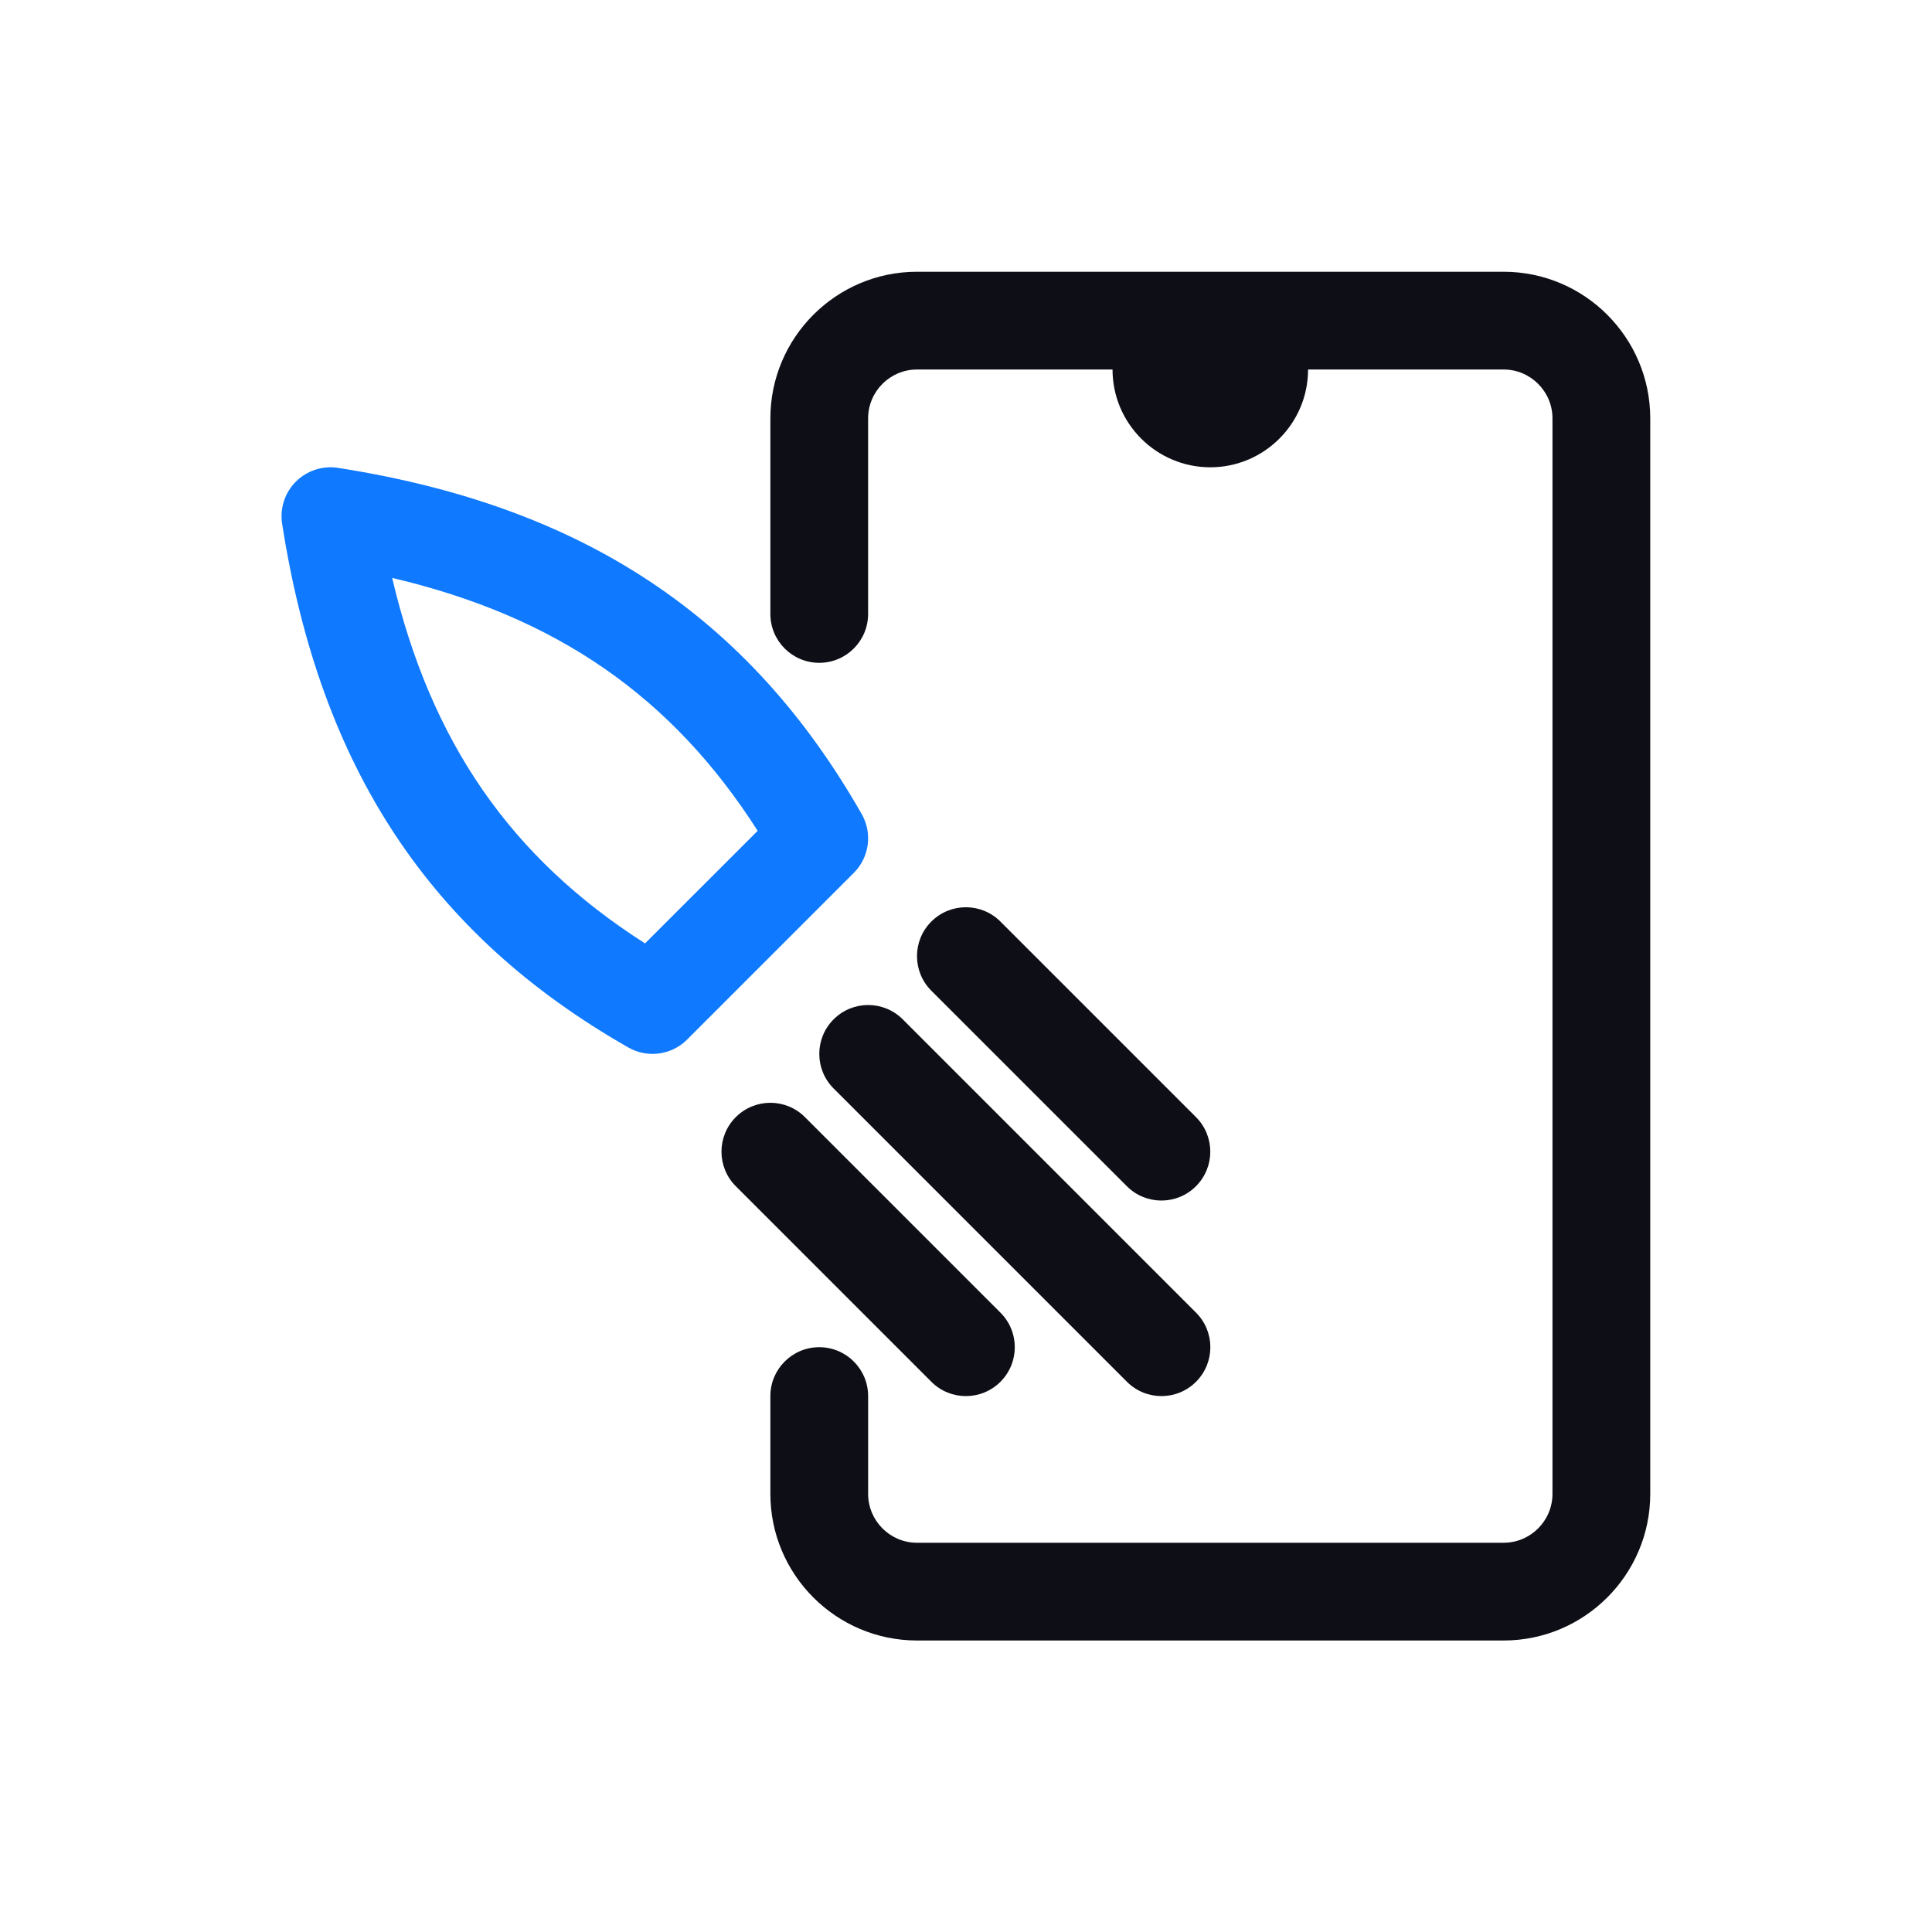
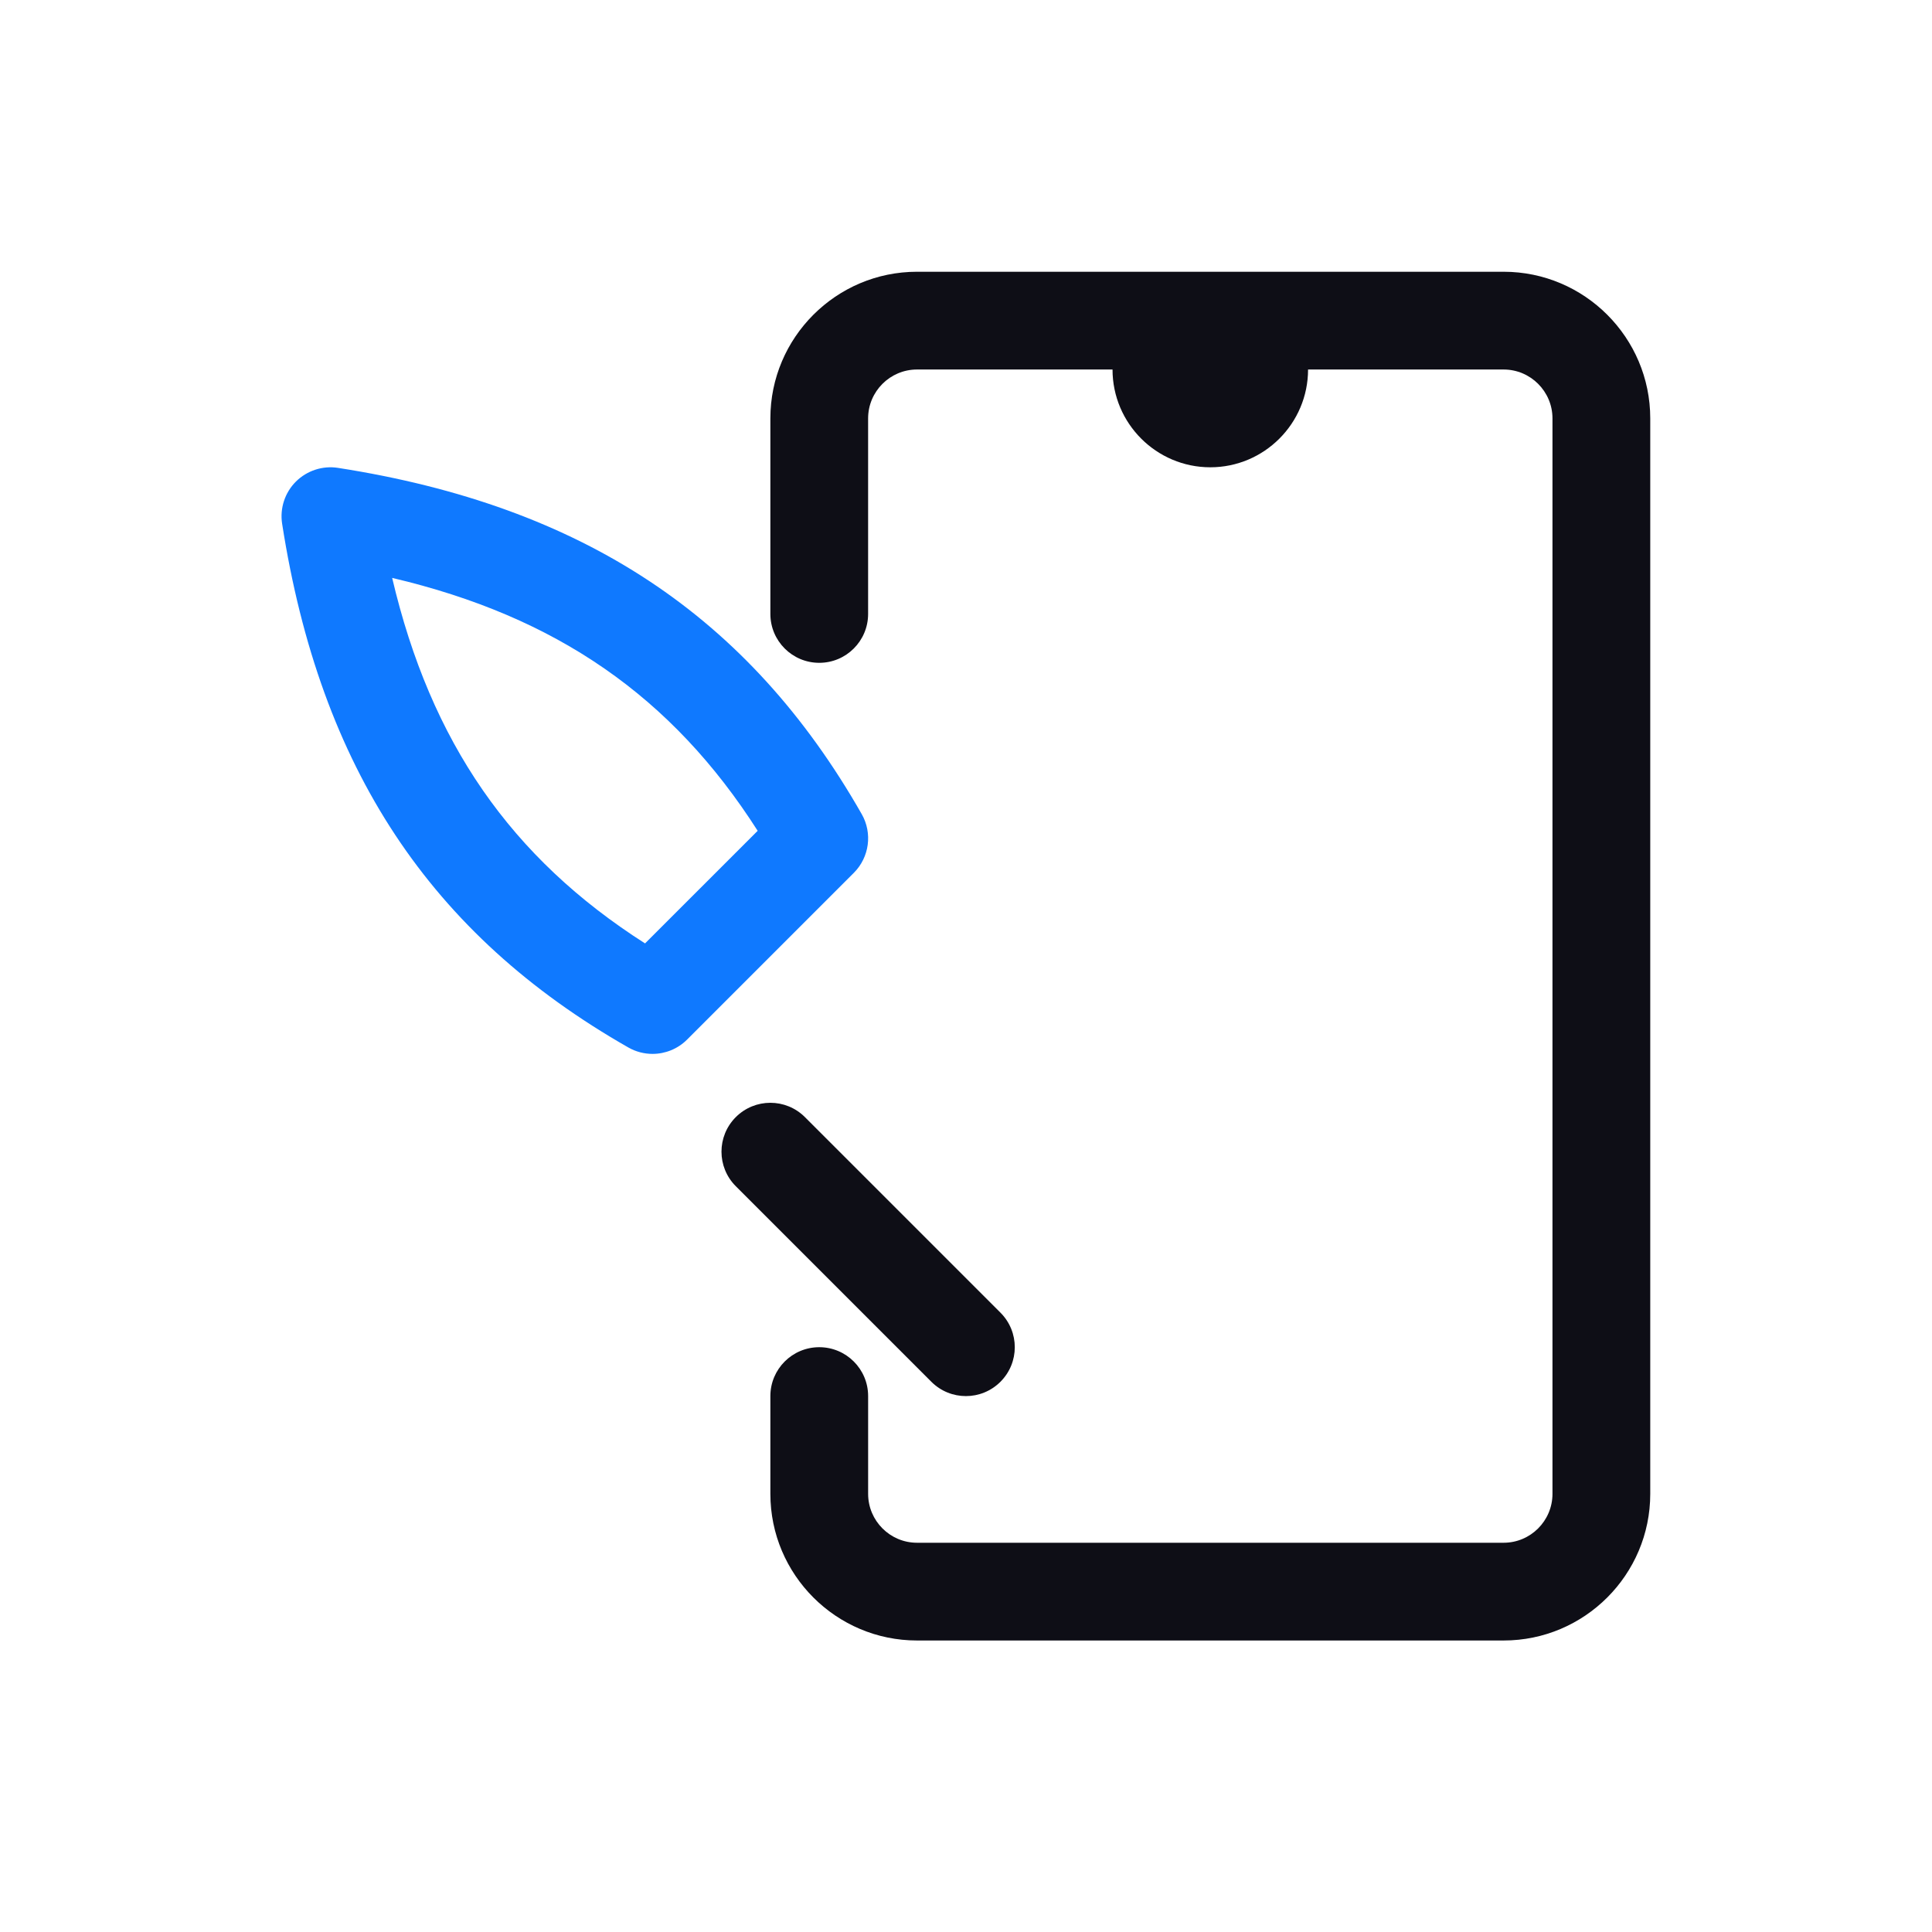
<svg xmlns="http://www.w3.org/2000/svg" width="120" height="120" viewBox="0 0 120 120" fill="none">
  <path d="M53.523 50.566C46.508 38.258 36.171 31.425 20.991 29.06C20.041 28.911 19.064 29.229 18.377 29.914C17.692 30.599 17.375 31.57 17.523 32.528C19.888 47.707 26.72 58.045 39.028 65.061C39.498 65.329 40.016 65.459 40.53 65.459C41.316 65.459 42.094 65.154 42.678 64.569L53.032 54.215C54 53.248 54.2 51.752 53.523 50.565V50.566ZM40.065 58.597C31.735 53.278 26.758 46.105 24.358 35.895C34.568 38.295 41.74 43.272 47.06 51.603L40.065 58.597Z" fill="#0F79FF" />
-   <path d="M51.777 63.313C50.591 64.499 50.591 66.421 51.777 67.606L69.995 85.824C70.588 86.417 71.364 86.714 72.141 86.714C72.919 86.714 73.695 86.417 74.288 85.824C75.474 84.638 75.474 82.717 74.288 81.531L56.071 63.313C54.884 62.127 52.964 62.127 51.777 63.313Z" fill="#0E0E16" />
-   <path d="M72.137 74.568C72.915 74.568 73.691 74.272 74.284 73.678C75.47 72.493 75.47 70.571 74.284 69.385L62.139 57.24C60.953 56.054 59.032 56.054 57.846 57.24C56.66 58.426 56.66 60.348 57.846 61.534L69.991 73.678C70.584 74.272 71.36 74.568 72.137 74.568Z" fill="#0E0E16" />
  <path d="M59.994 86.714C60.771 86.714 61.547 86.417 62.14 85.824C63.327 84.638 63.327 82.717 62.14 81.531L49.995 69.386C48.809 68.2 46.889 68.2 45.702 69.386C44.516 70.572 44.516 72.493 45.702 73.679L57.847 85.824C58.44 86.417 59.217 86.714 59.994 86.714Z" fill="#0E0E16" />
  <path d="M93.391 16.879H56.957C51.935 16.879 47.849 20.966 47.849 25.988V38.133C47.849 39.809 49.209 41.169 50.885 41.169C52.56 41.169 53.92 39.809 53.92 38.133V25.988C53.92 24.314 55.283 22.951 56.956 22.951H69.101C69.101 26.301 71.826 29.024 75.174 29.024C78.521 29.024 81.246 26.301 81.246 22.951H93.391C95.066 22.951 96.427 24.314 96.427 25.988V92.786C96.427 94.46 95.066 95.823 93.391 95.823H56.957C55.283 95.823 53.921 94.46 53.921 92.786V86.713C53.921 85.037 52.561 83.677 50.885 83.677C49.209 83.677 47.849 85.036 47.849 86.713V92.786C47.849 97.809 51.935 101.894 56.958 101.894H93.392C98.414 101.894 102.5 97.808 102.5 92.786V25.988C102.5 20.965 98.414 16.879 93.392 16.879H93.391Z" fill="#0E0E16" />
</svg>